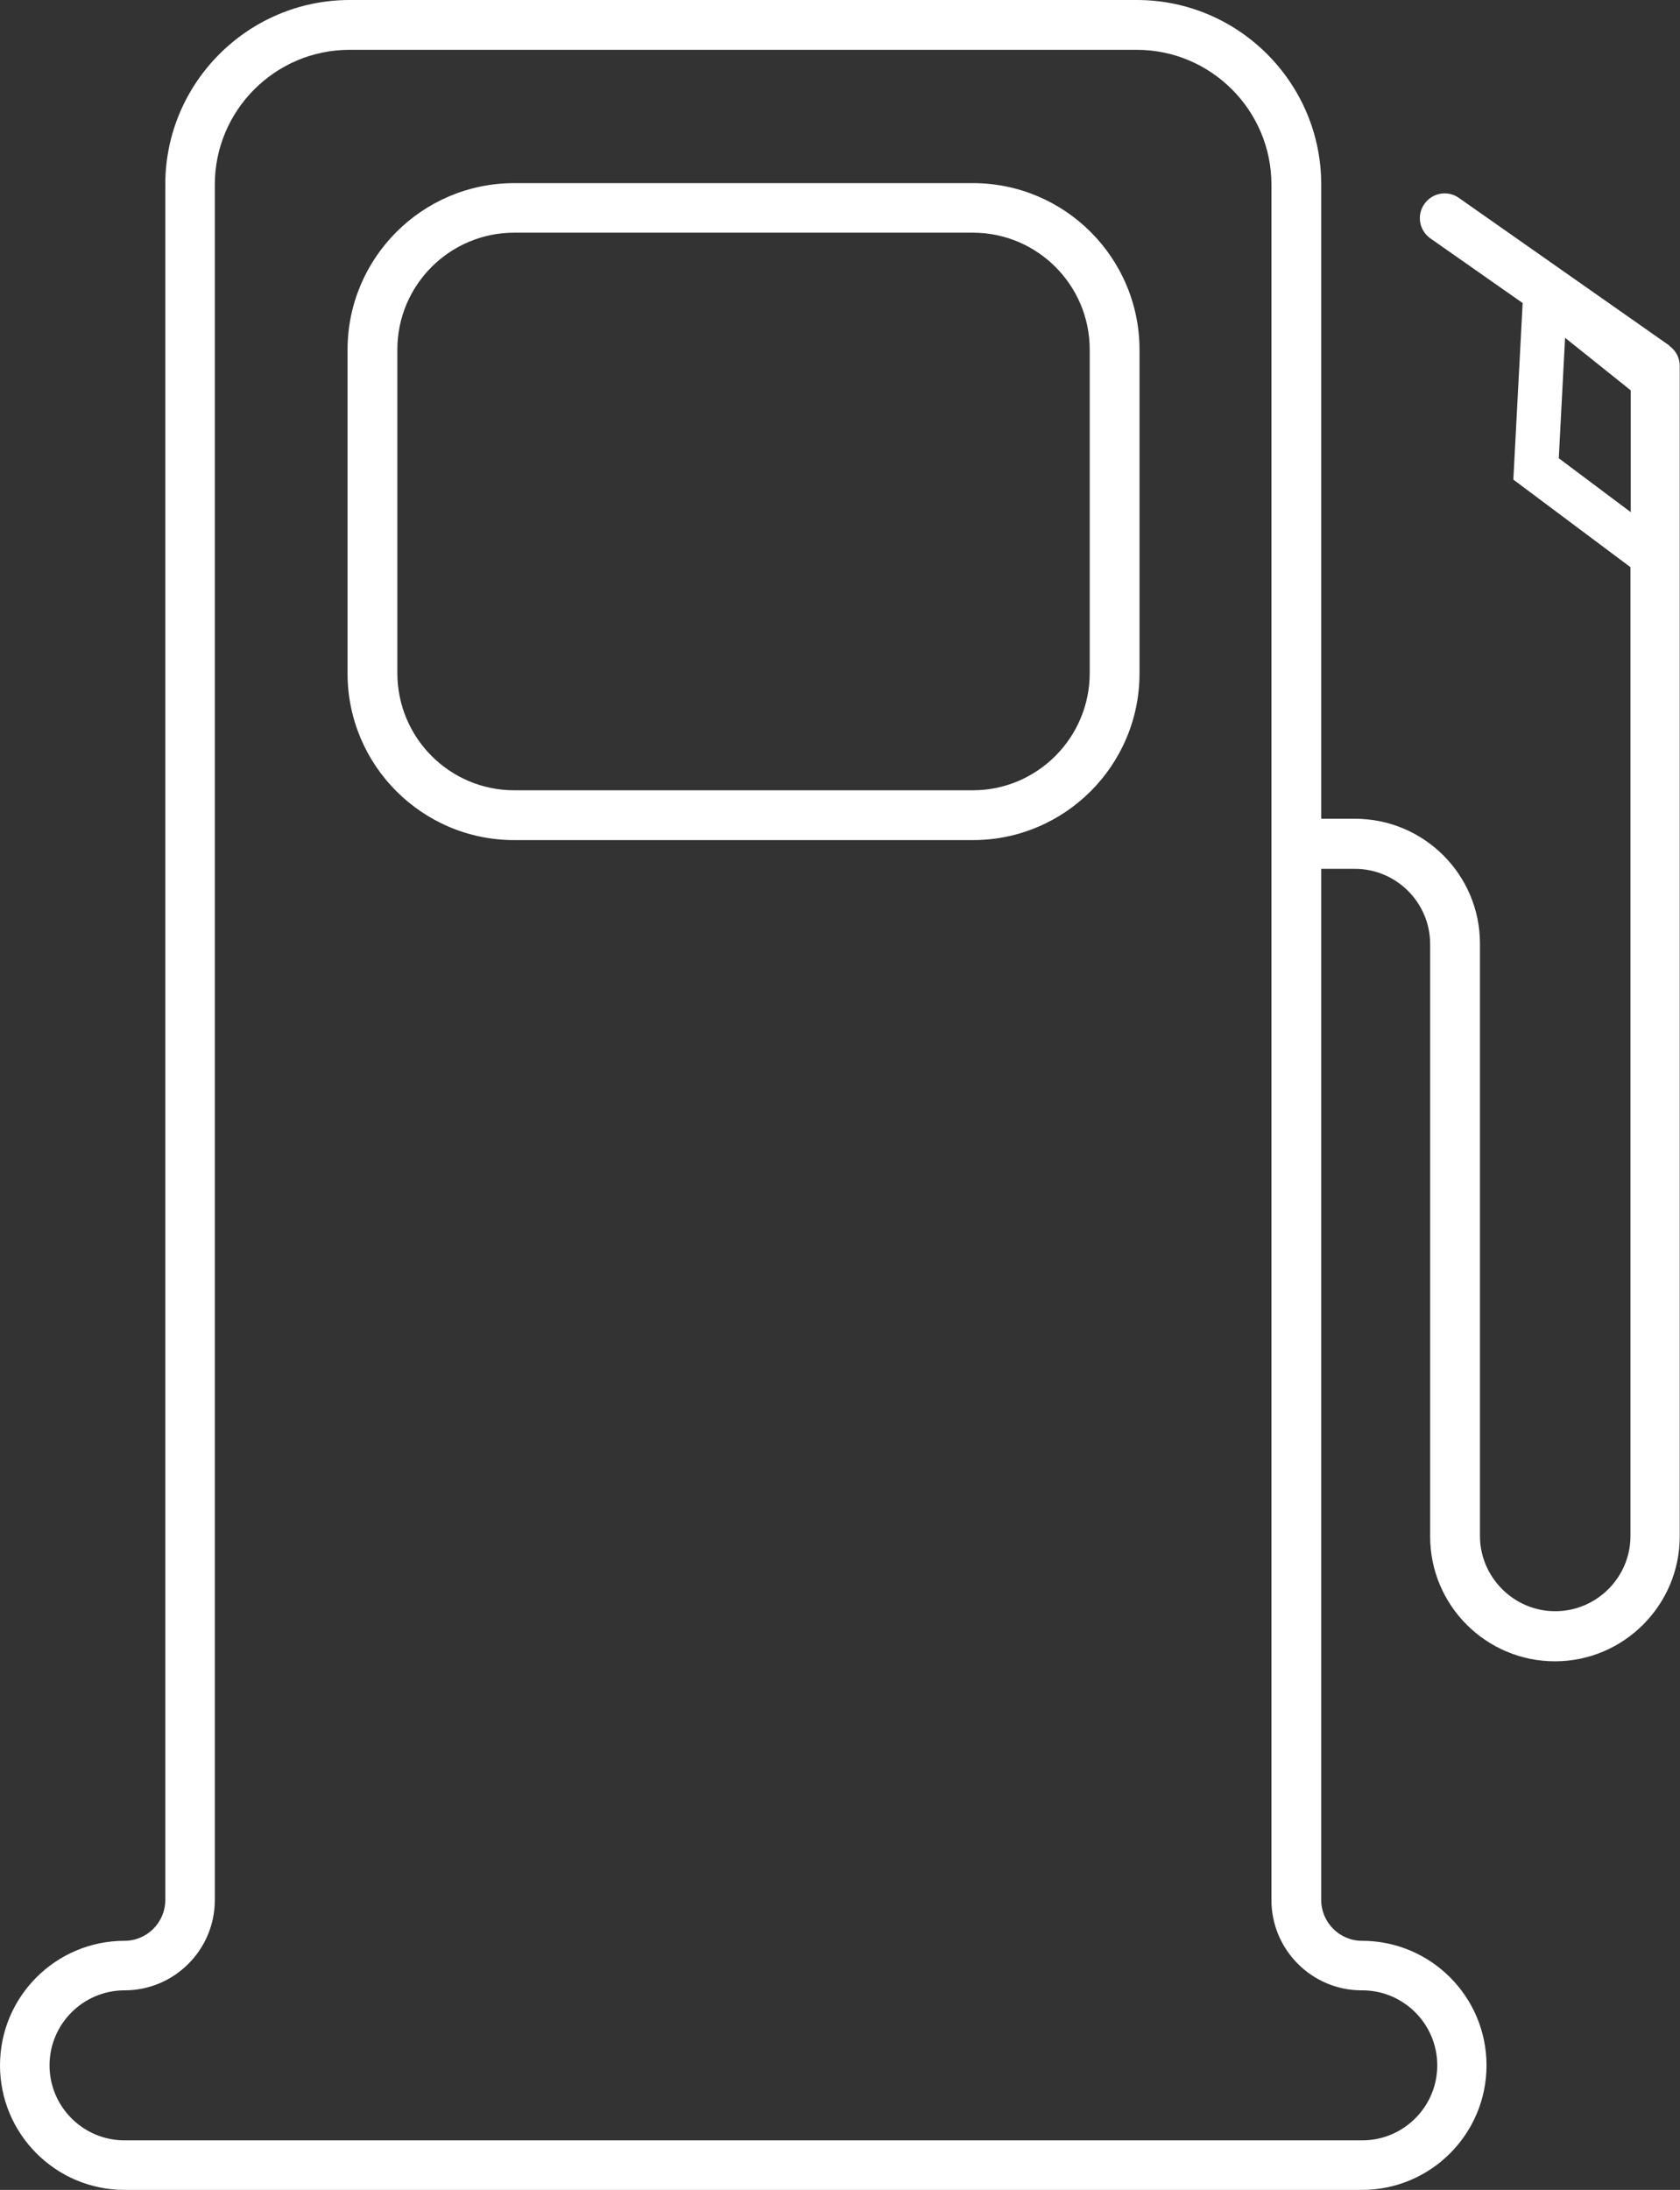
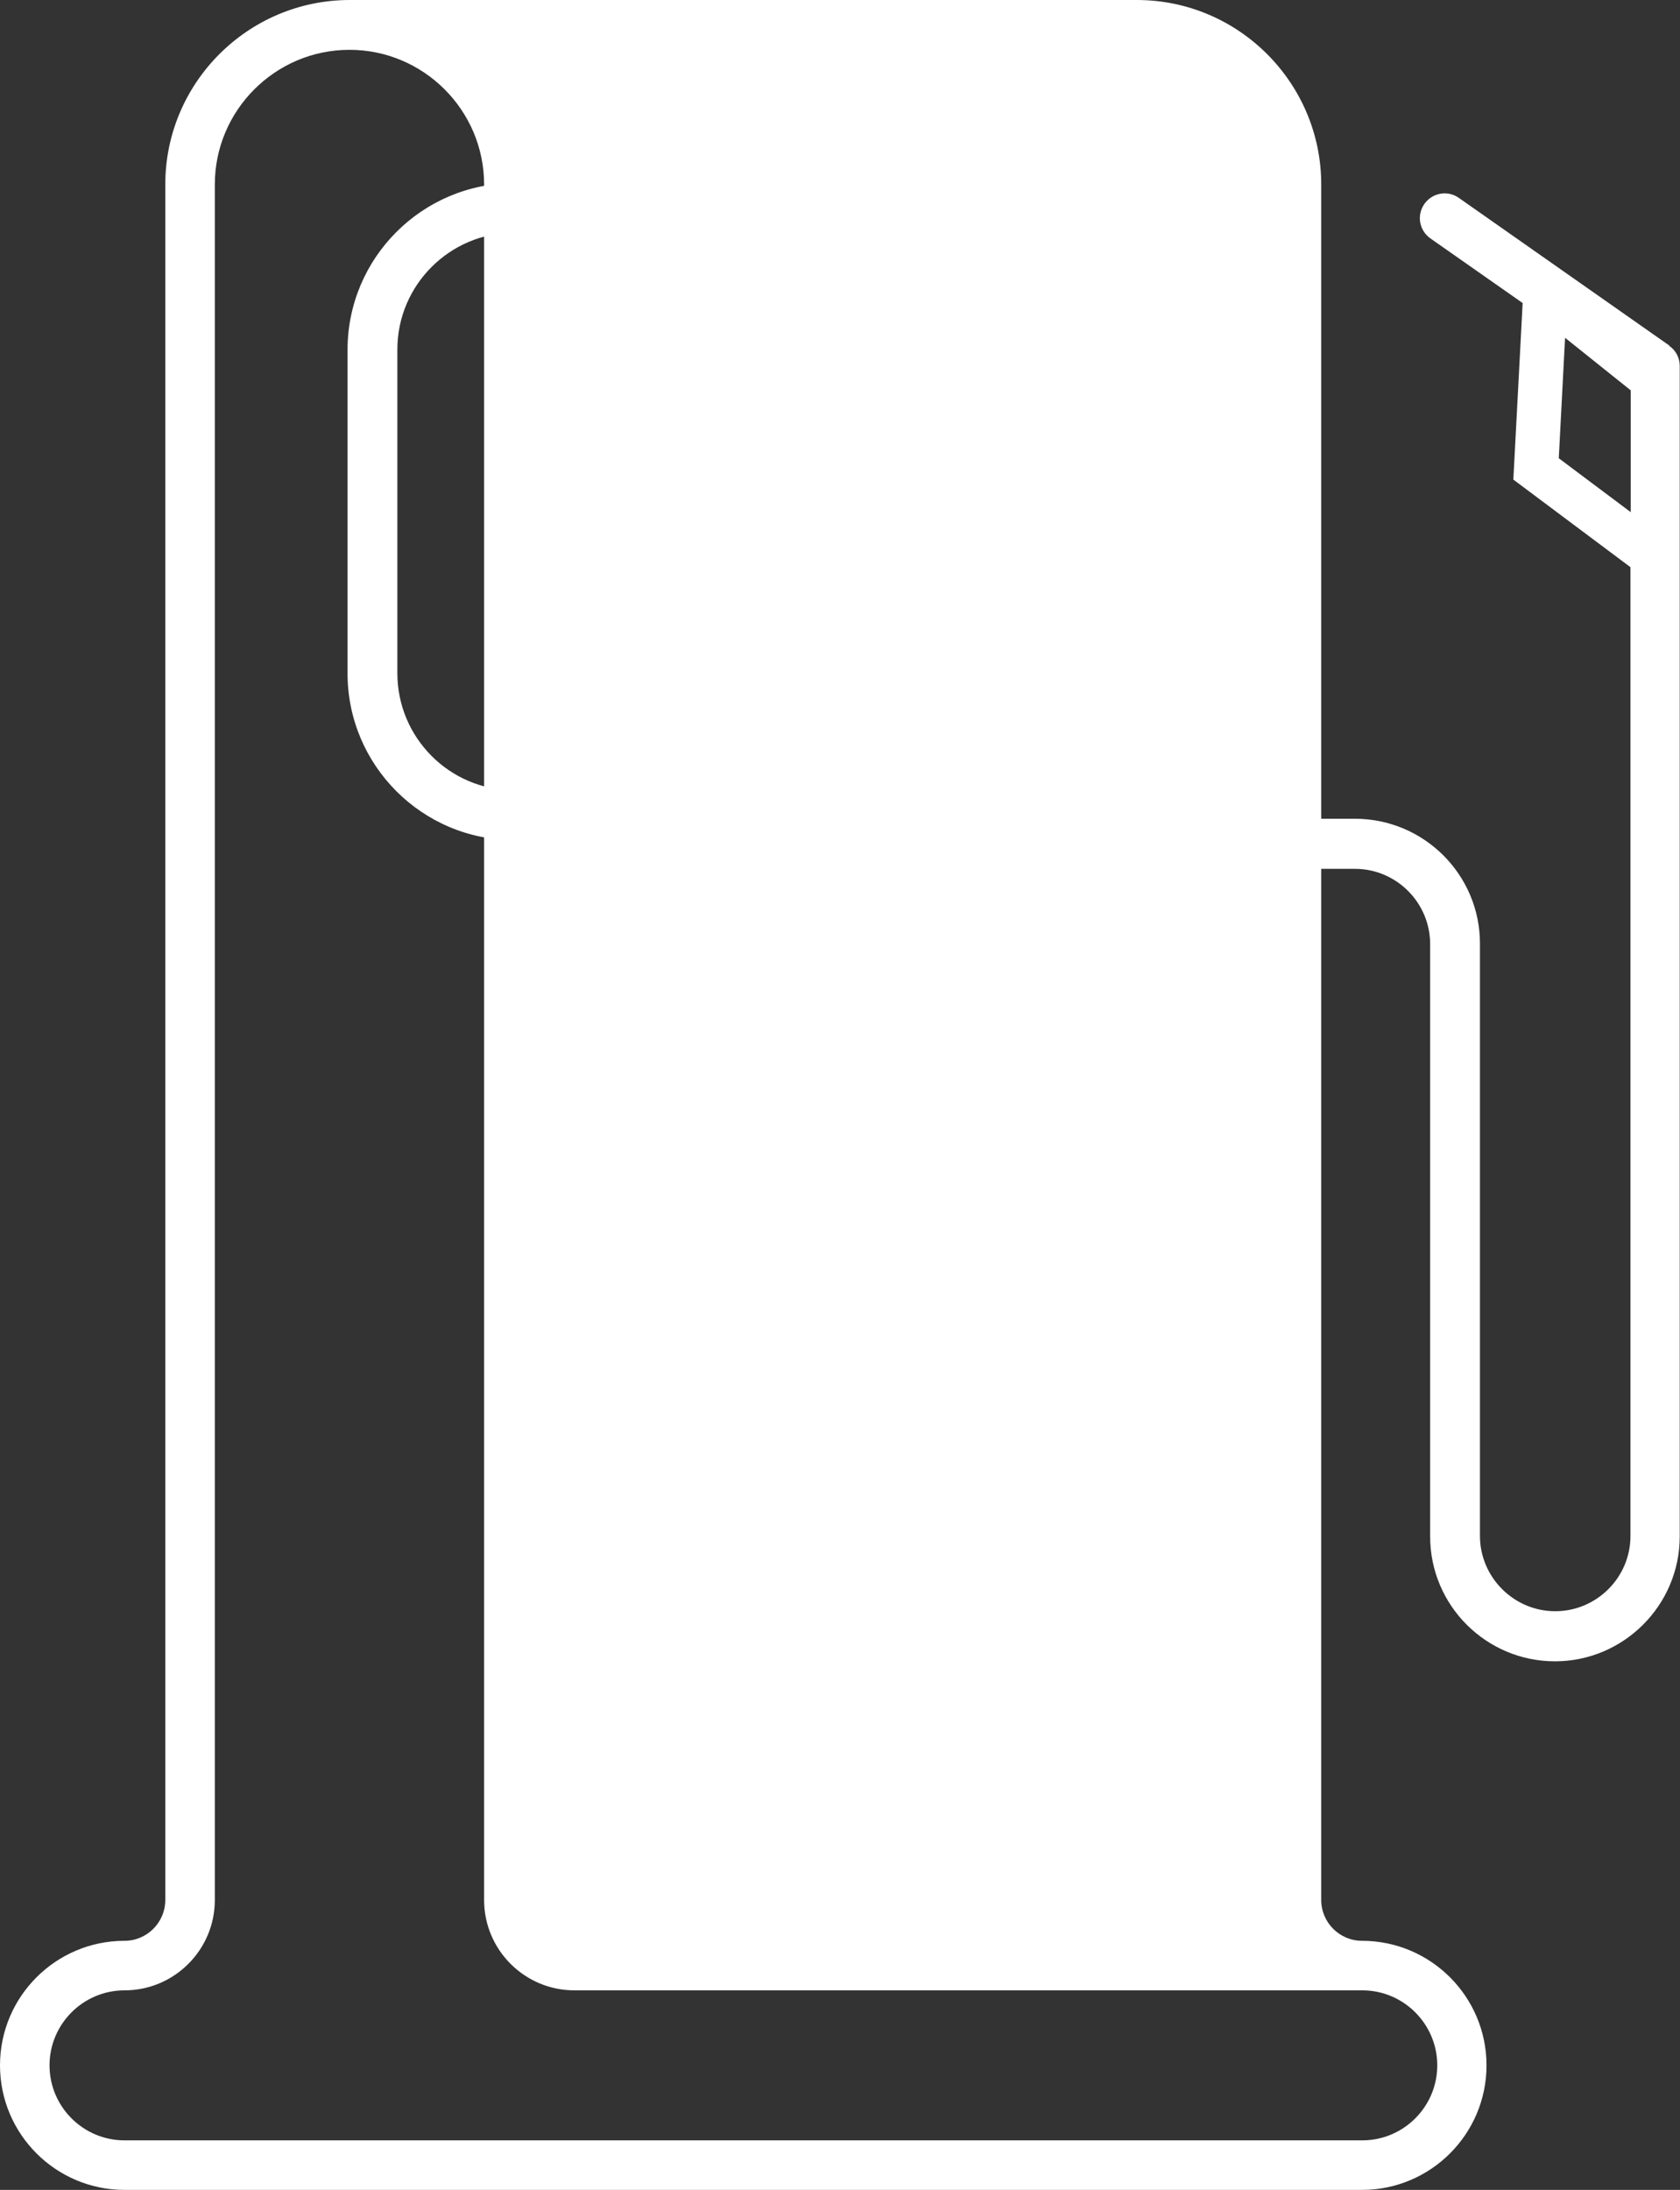
<svg xmlns="http://www.w3.org/2000/svg" id="Layer_2" data-name="Layer 2" viewBox="0 0 61.39 80">
  <rect x="0" y="0" width="61.39" height="80" fill="#333333" stroke="none" />
  <defs>
    <style>
      .cls-1 {
        fill: #fff;
      }
    </style>
  </defs>
  <g id="Layer_1-2" data-name="Layer 1">
-     <path class="cls-1" d="m35.55,6.69h-16.76c-3.36,0-6.09,2.73-6.09,6.09v11.82c0,3.36,2.73,6.09,6.09,6.09h16.76c3.36,0,6.09-2.73,6.09-6.09v-11.82c0-3.36-2.73-6.09-6.09-6.09Zm4.27,17.9c0,2.36-1.92,4.28-4.27,4.28h-16.76c-2.36,0-4.27-1.92-4.27-4.28v-11.82c0-2.36,1.92-4.27,4.27-4.27h16.76c2.36,0,4.27,1.92,4.27,4.27v11.82Zm21.19-11.96l-7.7-5.4c-.41-.29-.97-.19-1.26.22-.29.41-.19.97.22,1.26l3.37,2.36-.34,6.45,4.28,3.2v35.39c0,1.52-1.24,2.75-2.75,2.75s-2.75-1.24-2.75-2.75v-21.64c0-2.52-2.05-4.56-4.57-4.56h-1.23V6.74c0-3.71-3.02-6.74-6.74-6.74H12.78c-3.71,0-6.74,3.02-6.74,6.74v62.67c0,.82-.67,1.49-1.49,1.49-2.51,0-4.55,2.04-4.55,4.55s2.04,4.55,4.55,4.55h45.22c2.51,0,4.55-2.04,4.55-4.55s-2.04-4.55-4.55-4.55c-.82,0-1.49-.67-1.49-1.49V31.74h1.23c1.52,0,2.75,1.24,2.75,2.75v21.64c0,2.52,2.05,4.56,4.56,4.56s4.56-2.05,4.56-4.56V13.37c0-.3-.14-.57-.39-.74Zm-11.23,60.08c1.51,0,2.74,1.23,2.74,2.74s-1.23,2.74-2.74,2.74H4.55c-1.51,0-2.74-1.23-2.74-2.74s1.23-2.74,2.74-2.74c1.82,0,3.3-1.48,3.3-3.3V6.74c0-2.71,2.21-4.92,4.92-4.92h28.77c2.71,0,4.92,2.21,4.92,4.92v62.67c0,1.82,1.48,3.3,3.3,3.3Zm7.18-55.96l.23-4.41,2.4,1.92v4.45l-2.63-1.97Z" />
+     <path class="cls-1" d="m35.55,6.69h-16.76c-3.36,0-6.09,2.73-6.09,6.09v11.82c0,3.36,2.73,6.09,6.09,6.09h16.76c3.36,0,6.09-2.73,6.09-6.09v-11.82c0-3.36-2.73-6.09-6.09-6.09Zm4.27,17.9c0,2.36-1.92,4.28-4.27,4.28h-16.76c-2.36,0-4.27-1.92-4.27-4.28v-11.82c0-2.36,1.92-4.27,4.27-4.27h16.76c2.36,0,4.27,1.92,4.27,4.27v11.82Zm21.19-11.96l-7.7-5.4c-.41-.29-.97-.19-1.26.22-.29.41-.19.97.22,1.26l3.37,2.36-.34,6.45,4.28,3.2v35.39c0,1.52-1.24,2.75-2.75,2.75s-2.75-1.24-2.75-2.75v-21.64c0-2.52-2.05-4.56-4.57-4.56h-1.23V6.74c0-3.71-3.02-6.74-6.74-6.74H12.78c-3.71,0-6.74,3.02-6.74,6.74v62.67c0,.82-.67,1.49-1.49,1.49-2.51,0-4.55,2.04-4.55,4.55s2.04,4.55,4.55,4.55h45.22c2.51,0,4.55-2.04,4.55-4.55s-2.04-4.55-4.55-4.55c-.82,0-1.49-.67-1.49-1.49V31.74h1.23c1.52,0,2.75,1.24,2.75,2.75v21.64c0,2.52,2.05,4.56,4.56,4.56s4.56-2.05,4.56-4.56V13.37c0-.3-.14-.57-.39-.74Zm-11.23,60.08c1.51,0,2.74,1.23,2.74,2.74s-1.23,2.74-2.74,2.74H4.55c-1.51,0-2.74-1.23-2.74-2.74s1.23-2.74,2.74-2.74c1.82,0,3.3-1.48,3.3-3.3V6.74c0-2.71,2.21-4.92,4.92-4.92c2.71,0,4.92,2.21,4.92,4.92v62.67c0,1.82,1.48,3.3,3.3,3.3Zm7.18-55.96l.23-4.41,2.4,1.92v4.45l-2.63-1.97Z" />
  </g>
</svg>